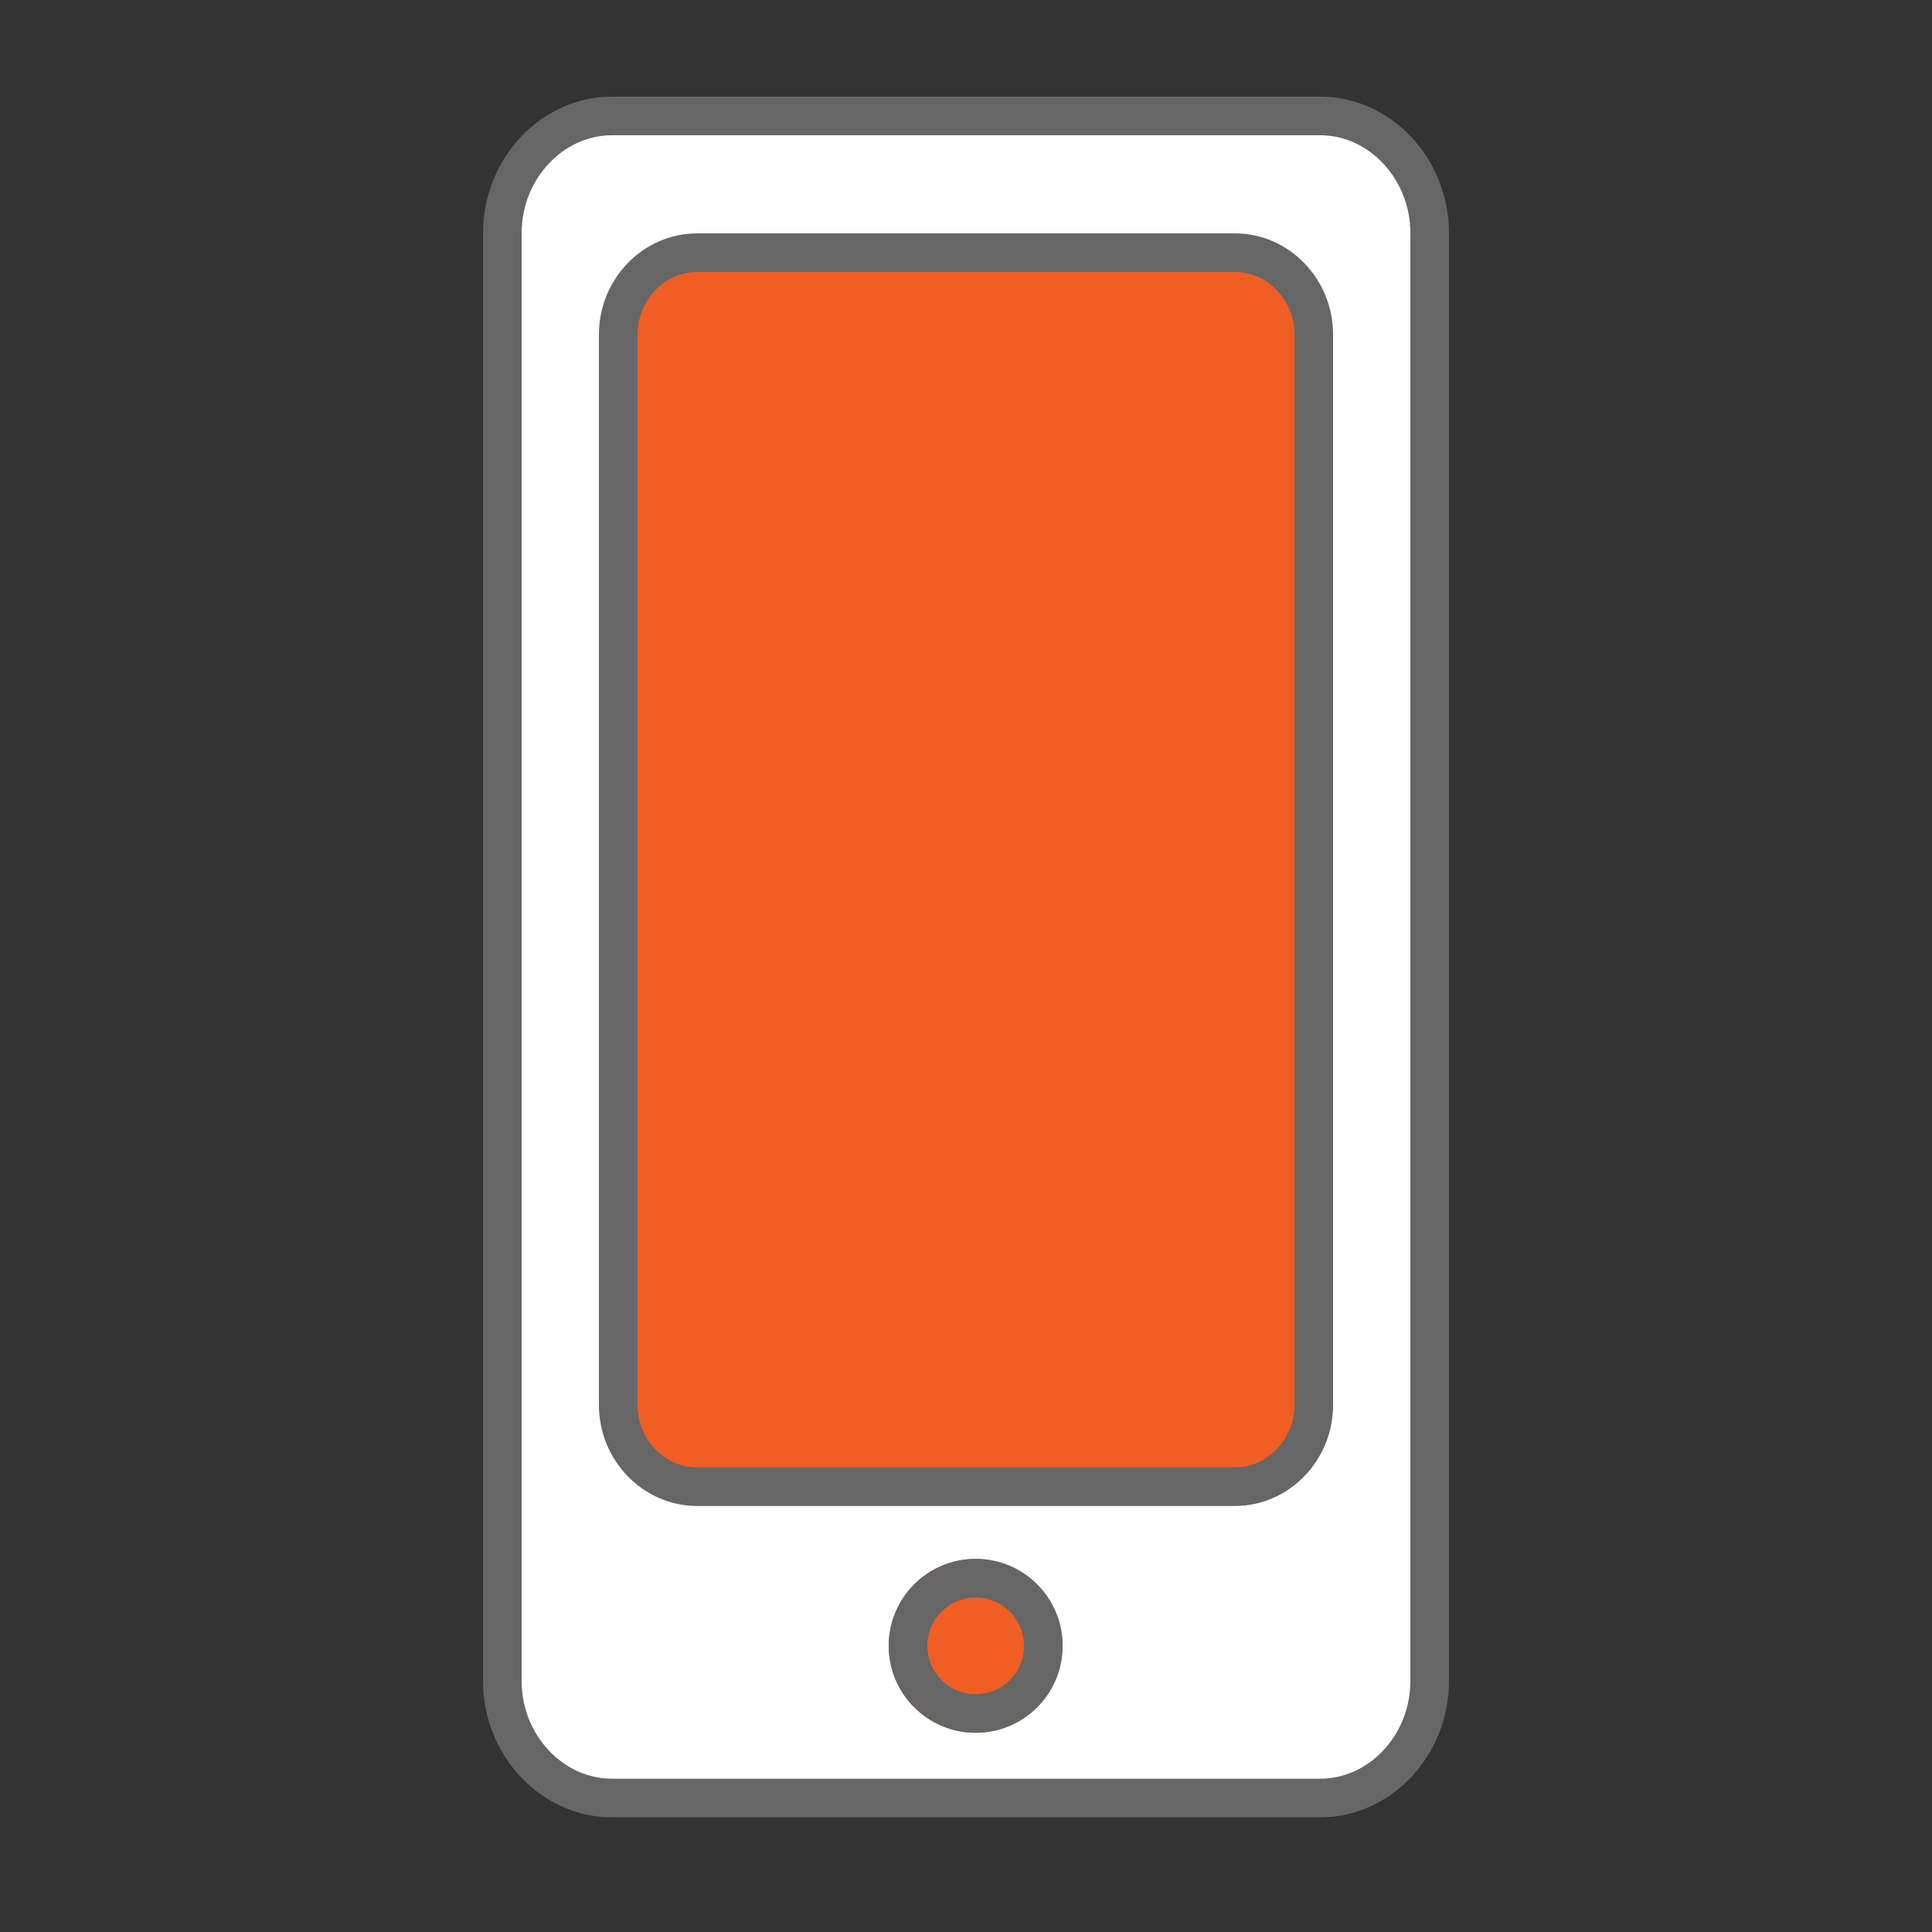
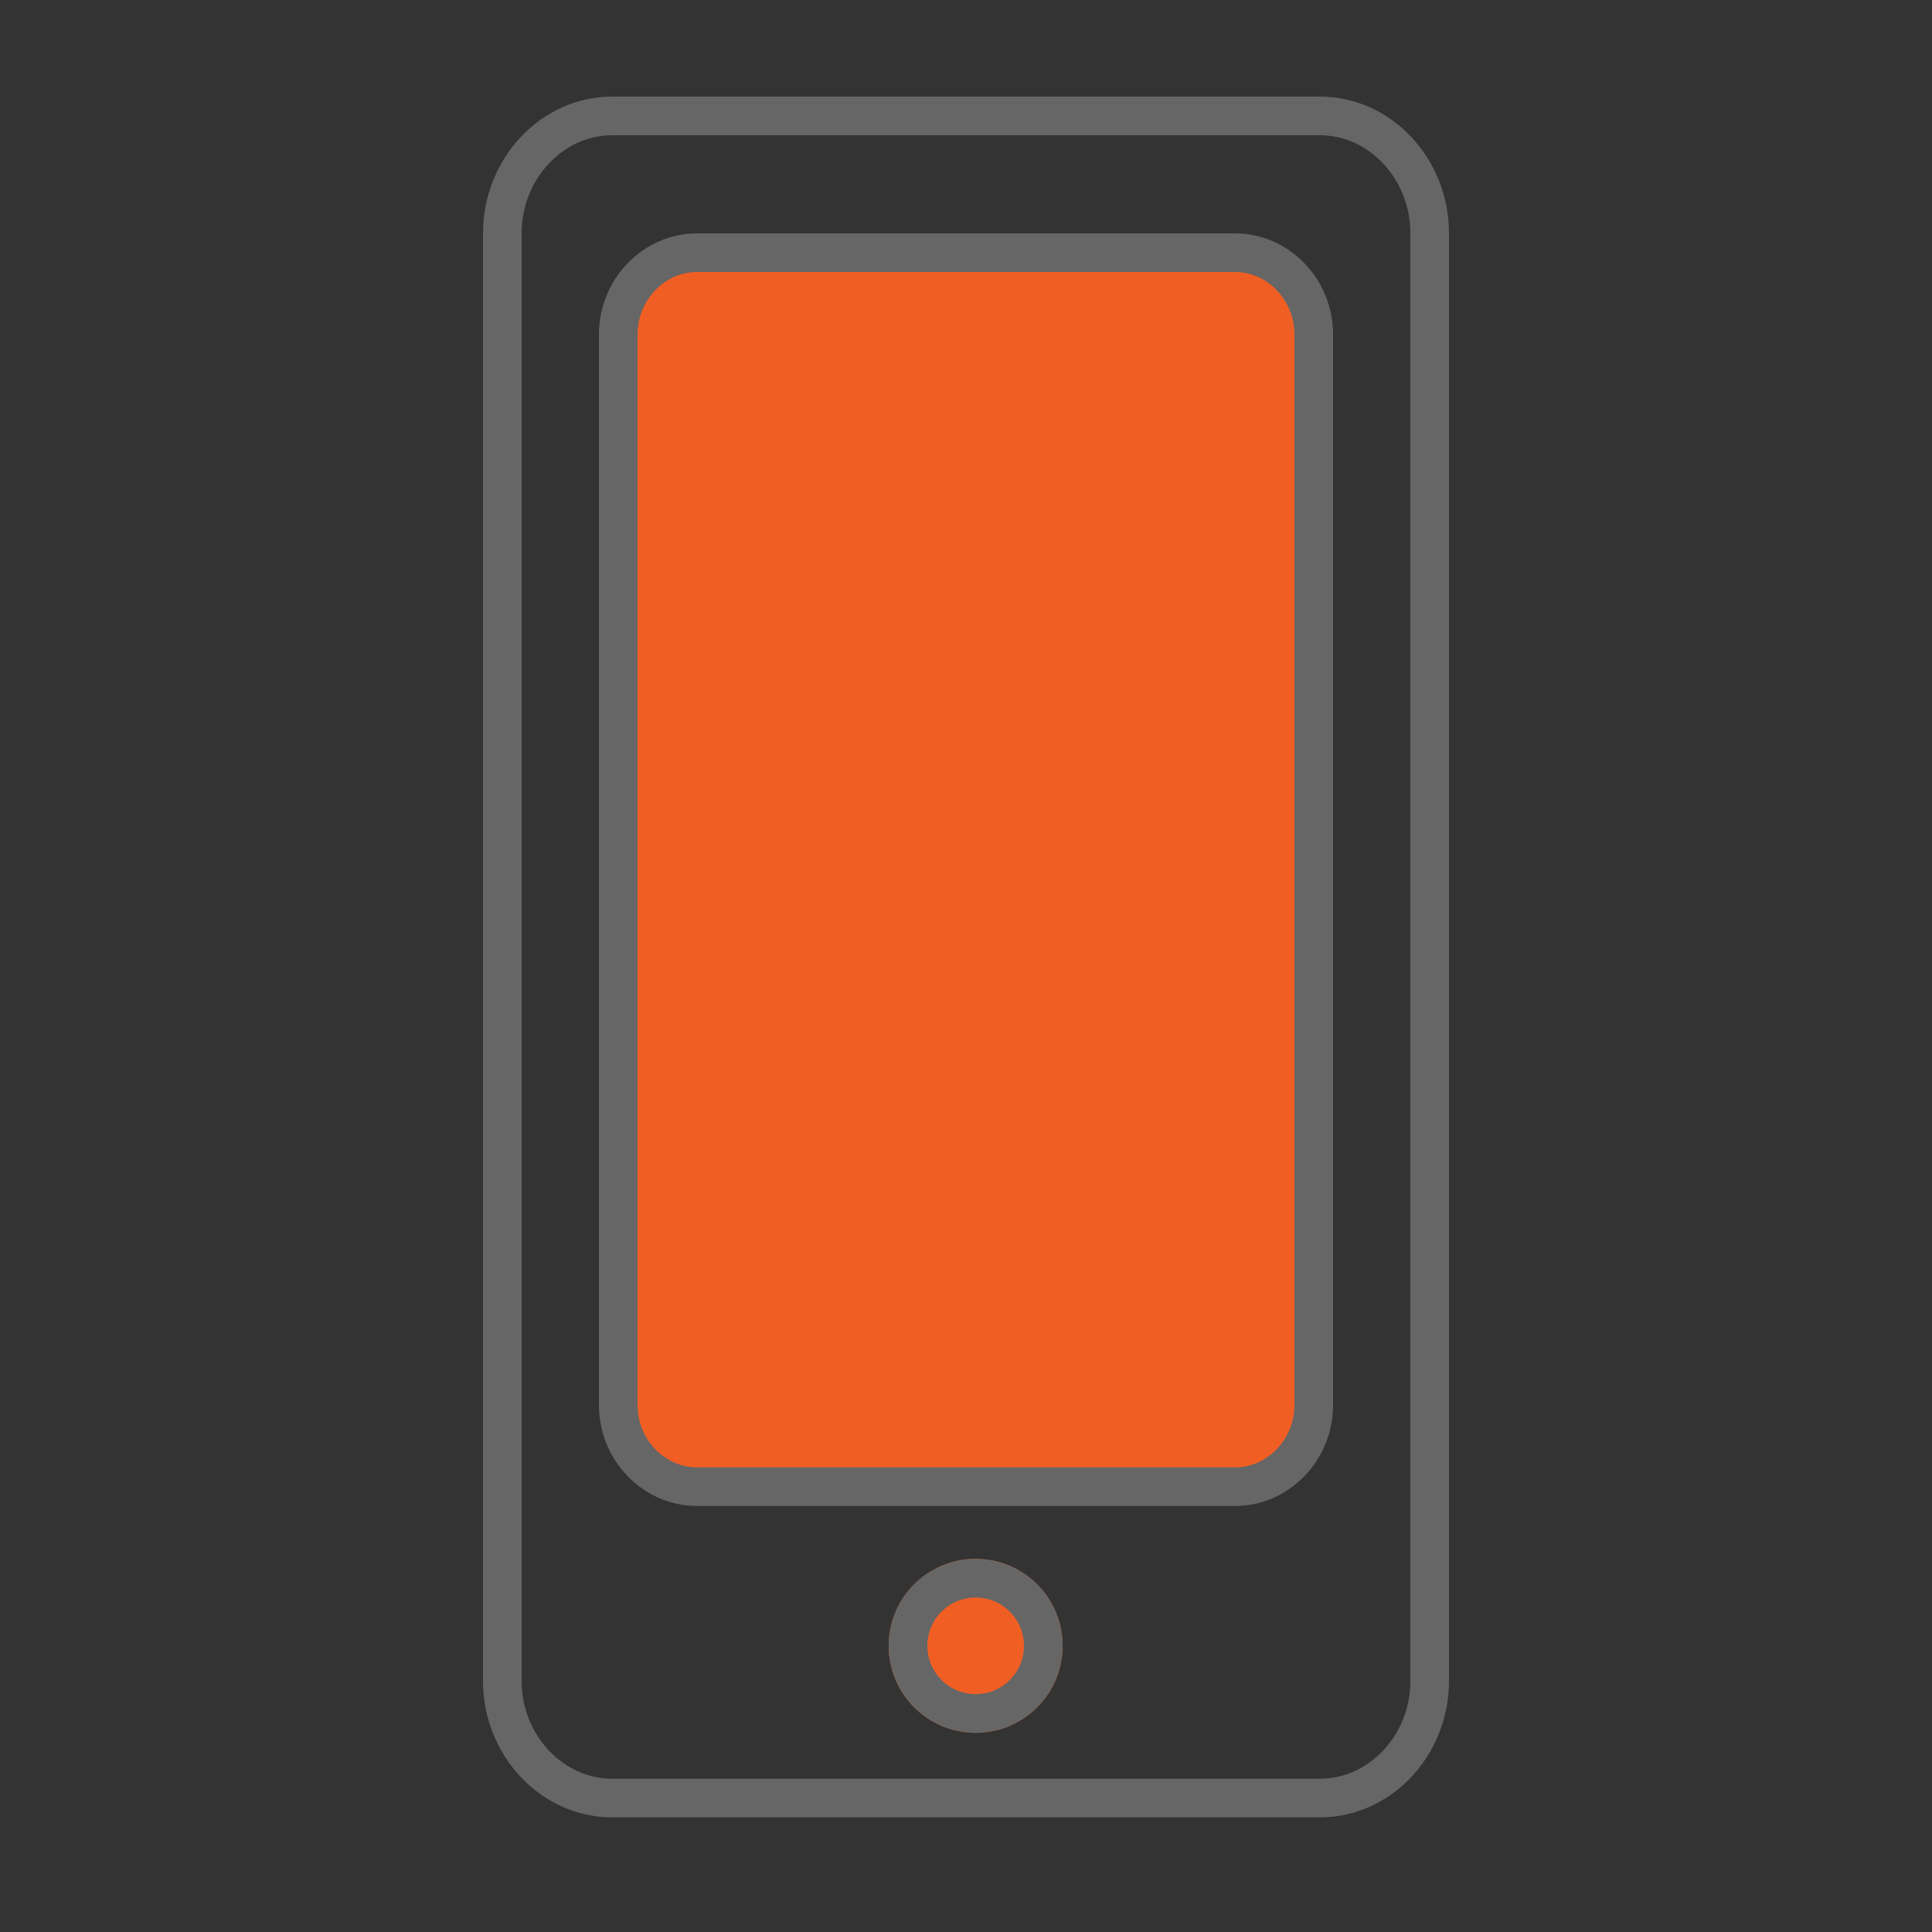
<svg xmlns="http://www.w3.org/2000/svg" viewBox="0 0 100 100">
  <rect x="0" y="0" width="100" height="100" fill="#333333" stroke="none" />
  <defs>
    <style>      .cls-1 {        fill: none;      }      .cls-2 {        fill: #fff;      }      .cls-2, .cls-3 {        fill-rule: evenodd;      }      .cls-3, .cls-4 {        fill: #f15e23;      }      .cls-4 {        stroke: #666;        stroke-width: 2px;      }      .cls-5, .cls-6 {        stroke: none;      }      .cls-6 {        fill: #666;      }    </style>
  </defs>
  <g id="Group_4837" data-name="Group 4837" transform="translate(-93 -5649)">
    <rect id="Rectangle_2642" data-name="Rectangle 2642" class="cls-1" width="100" height="100" transform="translate(93 5649)" />
    <g id="Group_4818" data-name="Group 4818" transform="translate(-171 -2)">
      <g id="Path_356" data-name="Path 356" class="cls-2" transform="translate(257.998 4689.559)">
-         <path class="cls-5" d="M 74.318 1054.507 L 37.686 1054.507 C 36.184 1054.507 34.764 1053.878 33.688 1052.736 C 32.601 1051.584 32.002 1050.061 32.002 1048.449 L 32.002 973.513 C 32.002 971.896 32.601 970.37 33.688 969.214 C 34.764 968.071 36.184 967.442 37.686 967.442 L 38.686 967.442 L 38.686 967.441 L 74.318 967.441 C 75.823 967.441 77.244 968.071 78.319 969.215 C 79.405 970.37 80.002 971.896 80.002 973.513 L 80.002 1048.449 C 80.002 1050.061 79.405 1051.583 78.32 1052.735 C 77.244 1053.878 75.823 1054.507 74.318 1054.507 Z" />
        <path class="cls-6" d="M 39.921 968.441 L 39.921 968.442 L 37.686 968.442 C 36.463 968.442 35.301 968.959 34.416 969.9 C 33.504 970.869 33.002 972.152 33.002 973.513 L 33.002 1048.449 C 33.002 1049.805 33.504 1051.084 34.415 1052.05 C 35.301 1052.99 36.462 1053.507 37.686 1053.507 L 74.318 1053.507 C 75.545 1053.507 76.707 1052.99 77.592 1052.05 C 78.501 1051.084 79.002 1049.805 79.002 1048.449 L 79.002 973.513 C 79.002 972.152 78.501 970.869 77.591 969.9 C 76.706 968.959 75.544 968.441 74.318 968.441 L 39.921 968.441 M 37.686 966.441 L 74.318 966.441 C 78.019 966.441 81.002 969.655 81.002 973.513 L 81.002 1048.449 C 81.002 1052.297 78.019 1055.507 74.318 1055.507 L 37.686 1055.507 C 33.995 1055.507 31.002 1052.301 31.002 1048.449 L 31.002 973.513 C 31.002 969.651 33.995 966.442 37.686 966.442 L 37.686 966.441 Z" />
      </g>
      <g id="Path_353" data-name="Path 353" class="cls-3" transform="translate(263.998 4696.638)">
        <path class="cls-5" d="M 63.922 1031.311 L 36.082 1031.311 C 35.002 1031.311 33.981 1030.872 33.208 1030.074 C 32.431 1029.271 32.002 1028.212 32.002 1027.092 L 32.002 971.672 C 32.002 970.547 32.431 969.485 33.209 968.681 C 33.982 967.882 35.002 967.442 36.082 967.442 L 63.922 967.442 C 65.004 967.442 66.025 967.882 66.797 968.681 C 67.574 969.485 68.002 970.547 68.002 971.672 L 68.002 1027.092 C 68.002 1028.212 67.574 1029.271 66.798 1030.073 C 66.026 1030.872 65.004 1031.311 63.922 1031.311 Z" />
        <path class="cls-6" d="M 36.082 968.442 C 35.275 968.442 34.51 968.773 33.928 969.376 C 33.331 969.993 33.002 970.808 33.002 971.672 L 33.002 1027.092 C 33.002 1027.951 33.33 1028.763 33.926 1029.378 C 34.51 1029.98 35.275 1030.311 36.082 1030.311 L 63.922 1030.311 C 64.731 1030.311 65.497 1029.98 66.079 1029.378 C 66.674 1028.763 67.002 1027.951 67.002 1027.092 L 67.002 971.672 C 67.002 970.808 66.674 969.993 66.078 969.376 C 65.496 968.773 64.73 968.442 63.922 968.442 L 36.082 968.442 M 36.082 966.442 L 63.922 966.442 C 66.735 966.442 69.002 968.818 69.002 971.672 L 69.002 1027.092 C 69.002 1029.937 66.735 1032.311 63.922 1032.311 L 36.082 1032.311 C 33.277 1032.311 31.002 1029.94 31.002 1027.092 L 31.002 971.672 C 31.002 968.815 33.277 966.442 36.082 966.442 Z" />
      </g>
      <g id="Ellipse_276" data-name="Ellipse 276" class="cls-4" transform="translate(310 5731.688)">
        <circle class="cls-5" cx="4.5" cy="4.5" r="4.5" />
        <circle class="cls-1" cx="4.5" cy="4.5" r="3.5" />
      </g>
    </g>
  </g>
</svg>